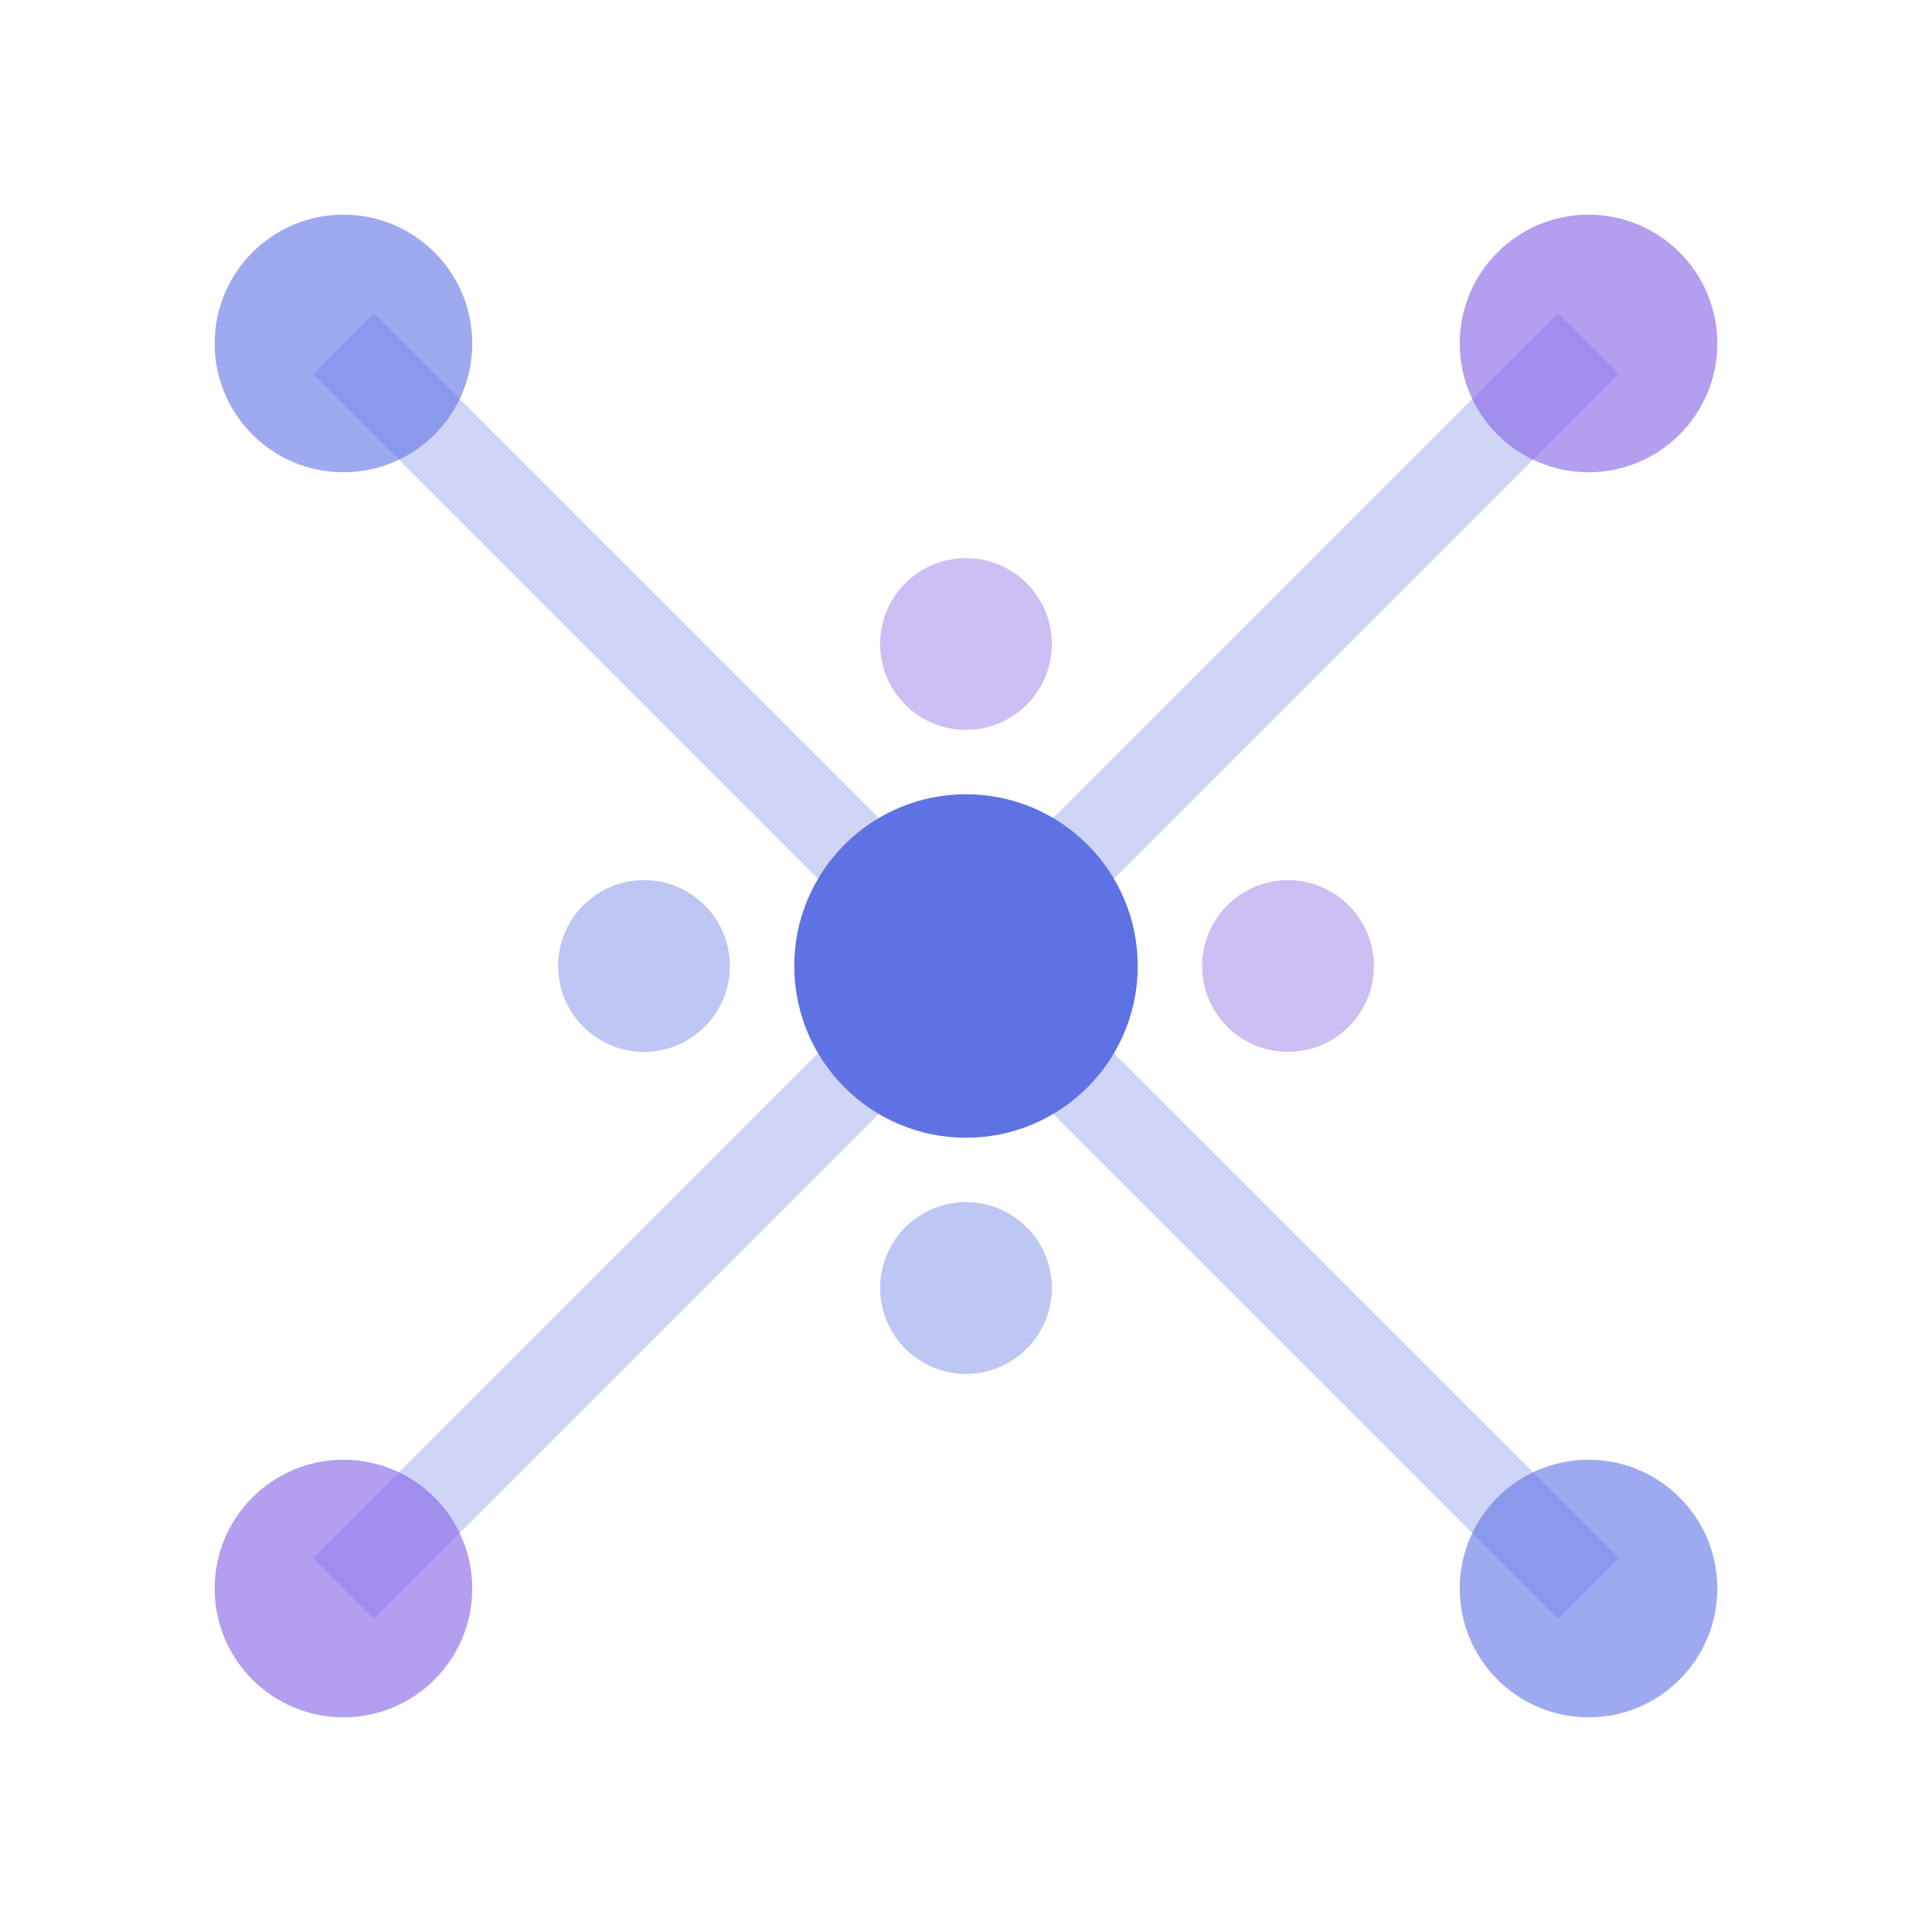
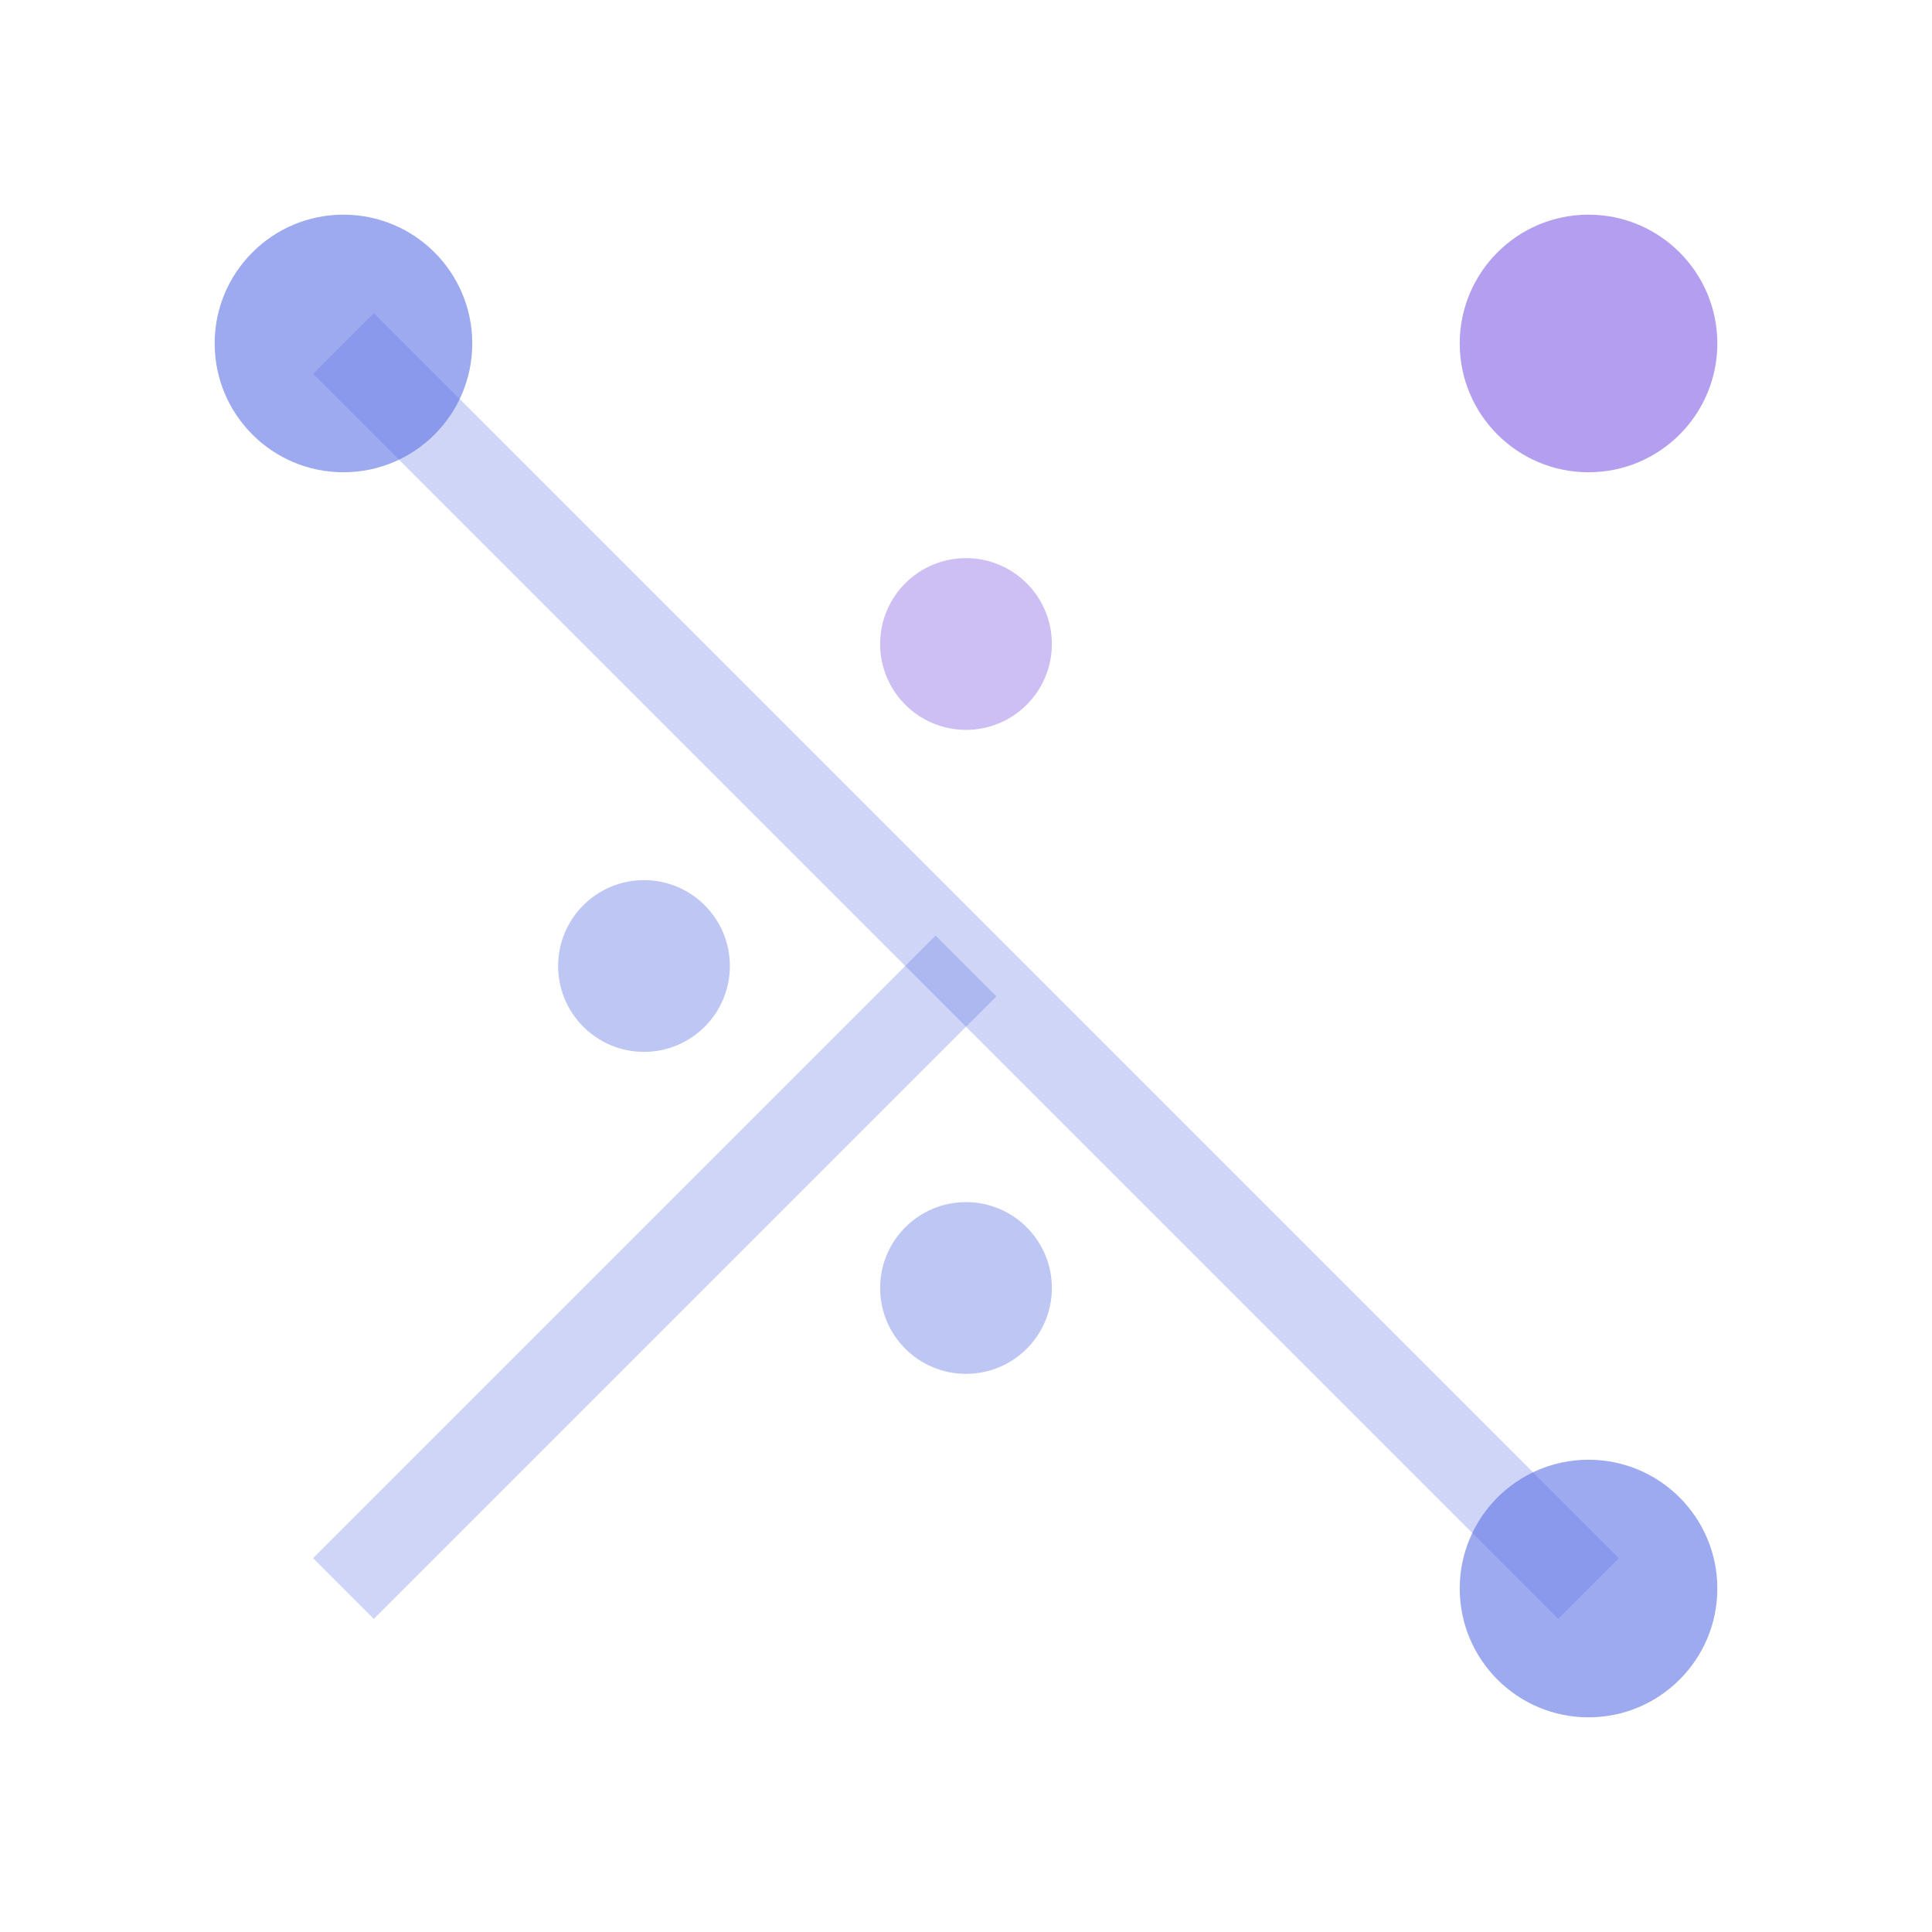
<svg xmlns="http://www.w3.org/2000/svg" viewBox="0 0 45 45">
  <rect width="45" height="45" fill="white" />
  <g>
-     <circle cx="22.5" cy="22.5" r="4" fill="#5e72e4" />
    <line x1="22.5" y1="22.5" x2="8" y2="8" stroke="#5e72e4" stroke-width="2" opacity="0.3" />
-     <line x1="22.5" y1="22.5" x2="37" y2="8" stroke="#5e72e4" stroke-width="2" opacity="0.3" />
    <line x1="22.5" y1="22.5" x2="8" y2="37" stroke="#5e72e4" stroke-width="2" opacity="0.3" />
    <line x1="22.5" y1="22.5" x2="37" y2="37" stroke="#5e72e4" stroke-width="2" opacity="0.3" />
    <circle cx="8" cy="8" r="3" fill="#5e72e4" opacity="0.6" />
    <circle cx="37" cy="8" r="3" fill="#825ee4" opacity="0.6" />
-     <circle cx="8" cy="37" r="3" fill="#825ee4" opacity="0.6" />
    <circle cx="37" cy="37" r="3" fill="#5e72e4" opacity="0.6" />
    <circle cx="15" cy="22.5" r="2" fill="#5e72e4" opacity="0.4" />
-     <circle cx="30" cy="22.5" r="2" fill="#825ee4" opacity="0.4" />
    <circle cx="22.5" cy="15" r="2" fill="#825ee4" opacity="0.4" />
    <circle cx="22.5" cy="30" r="2" fill="#5e72e4" opacity="0.4" />
  </g>
</svg>